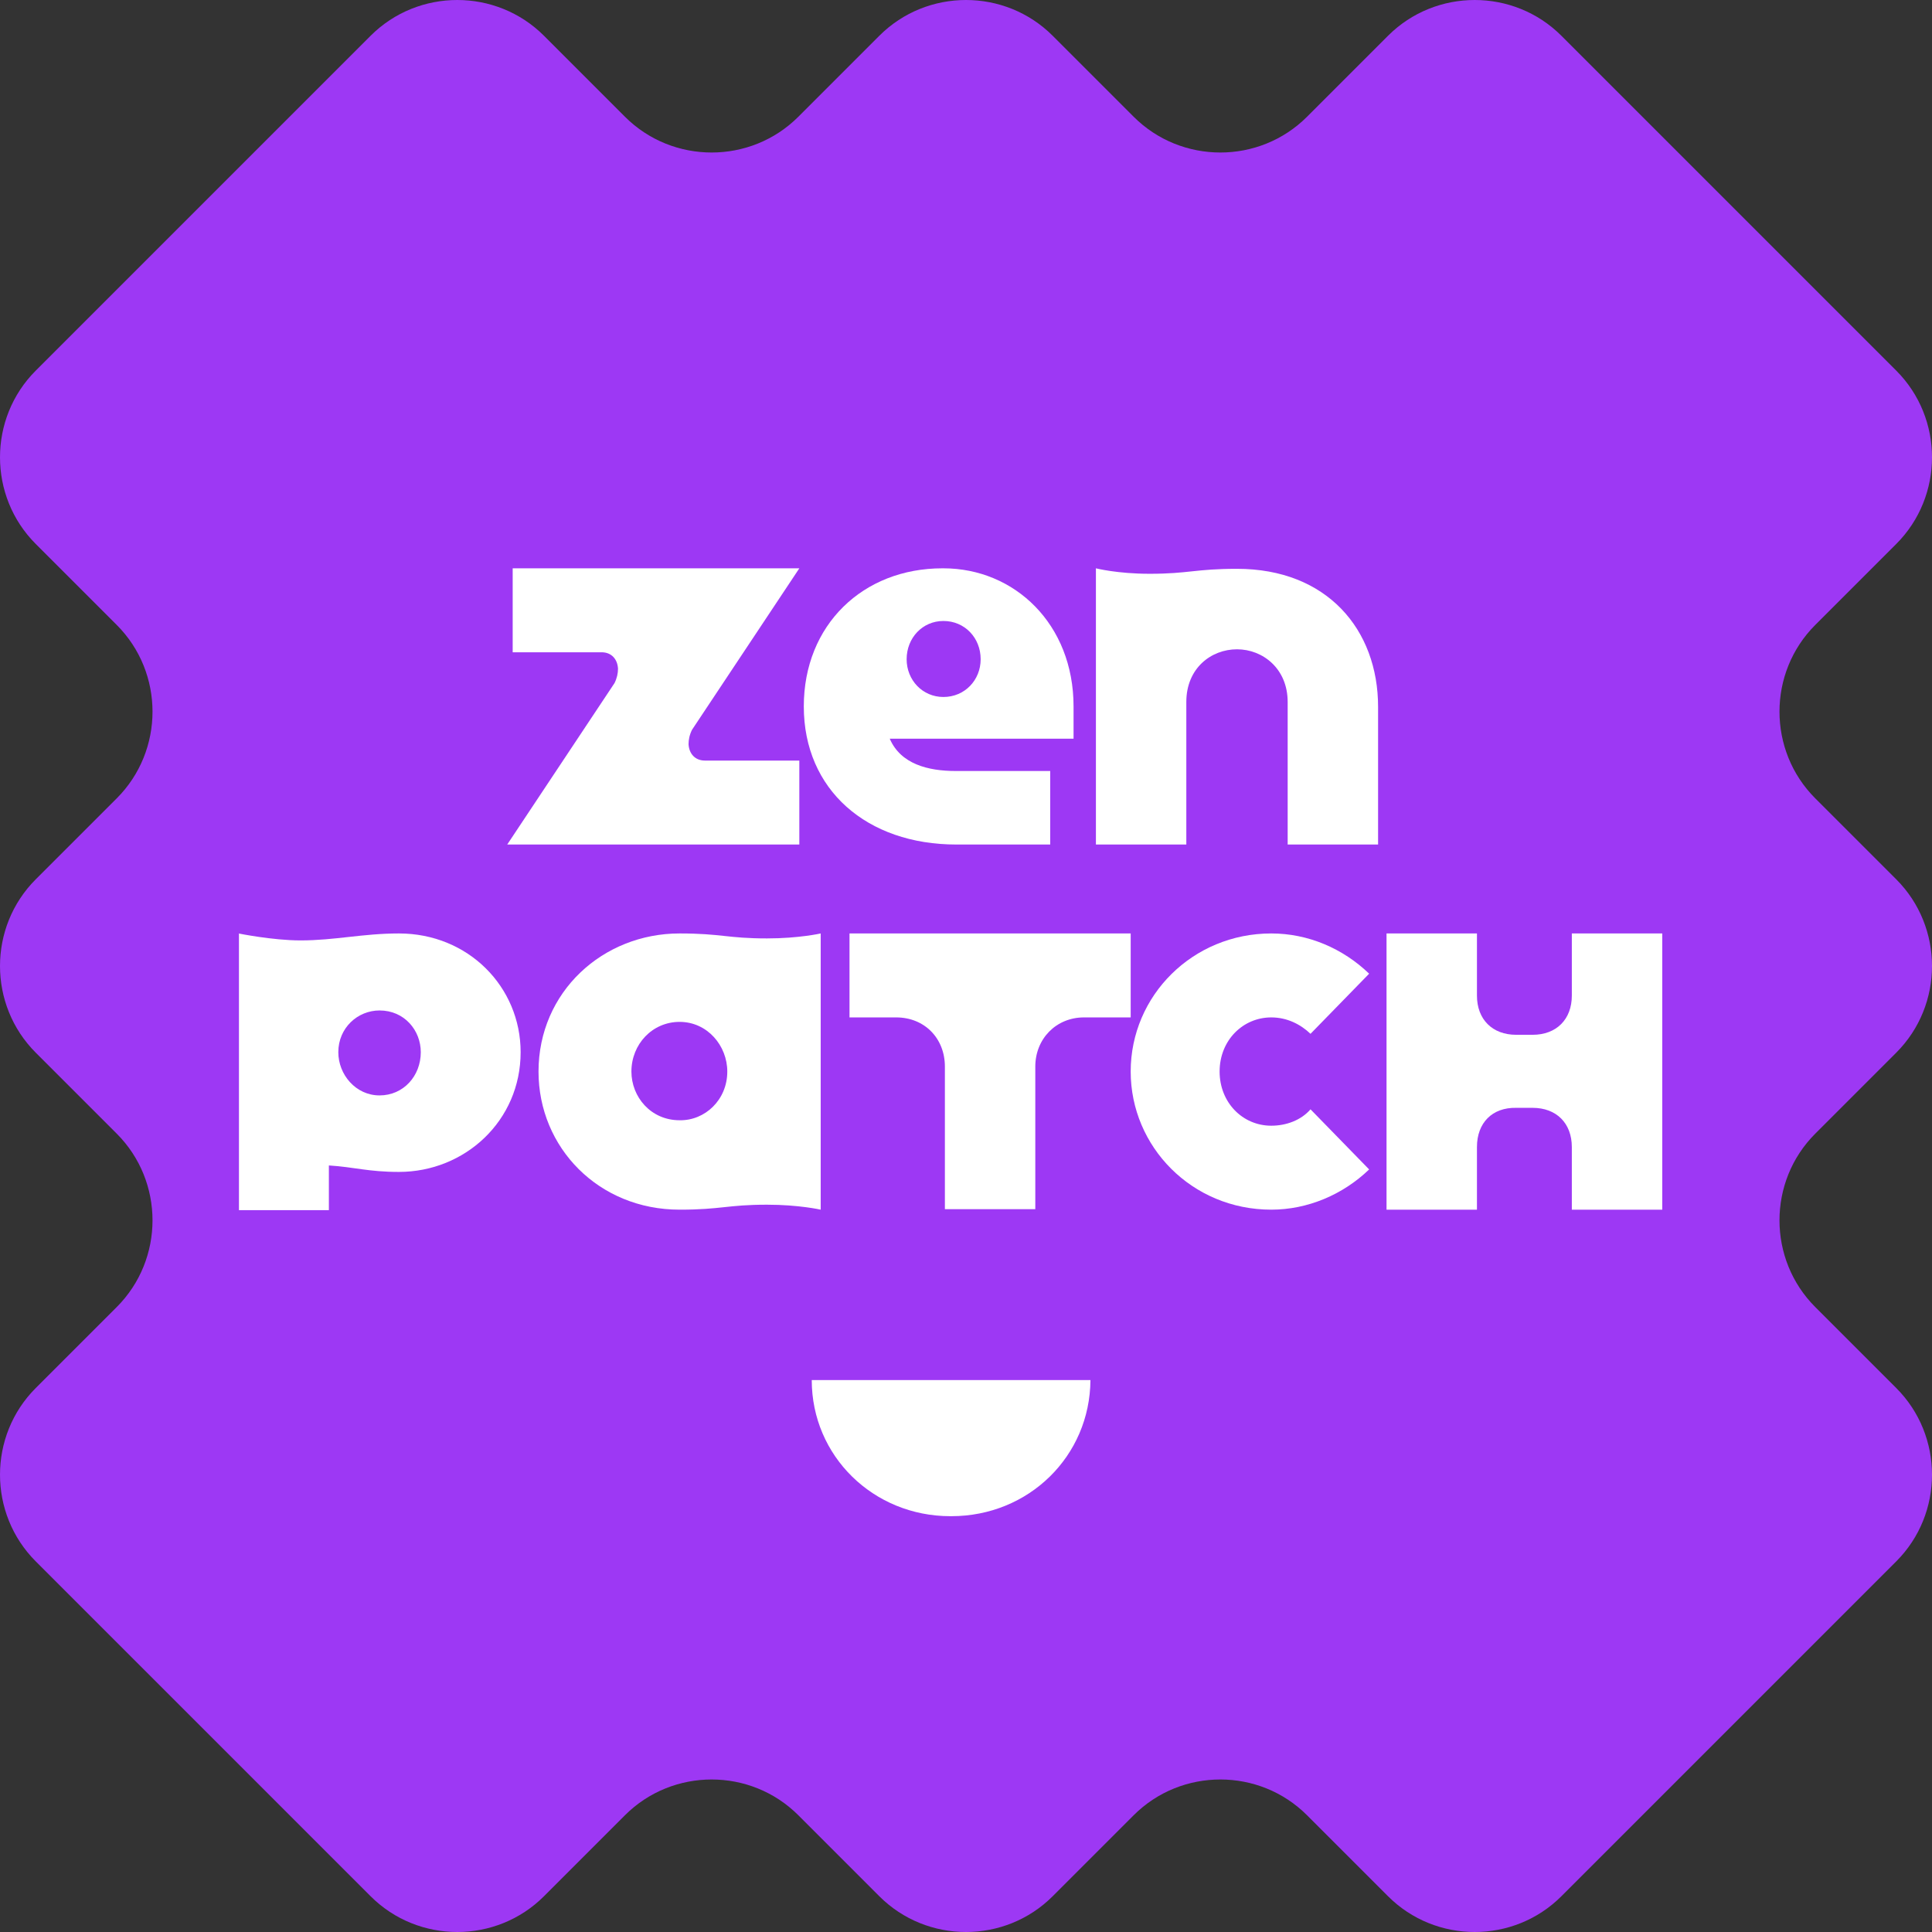
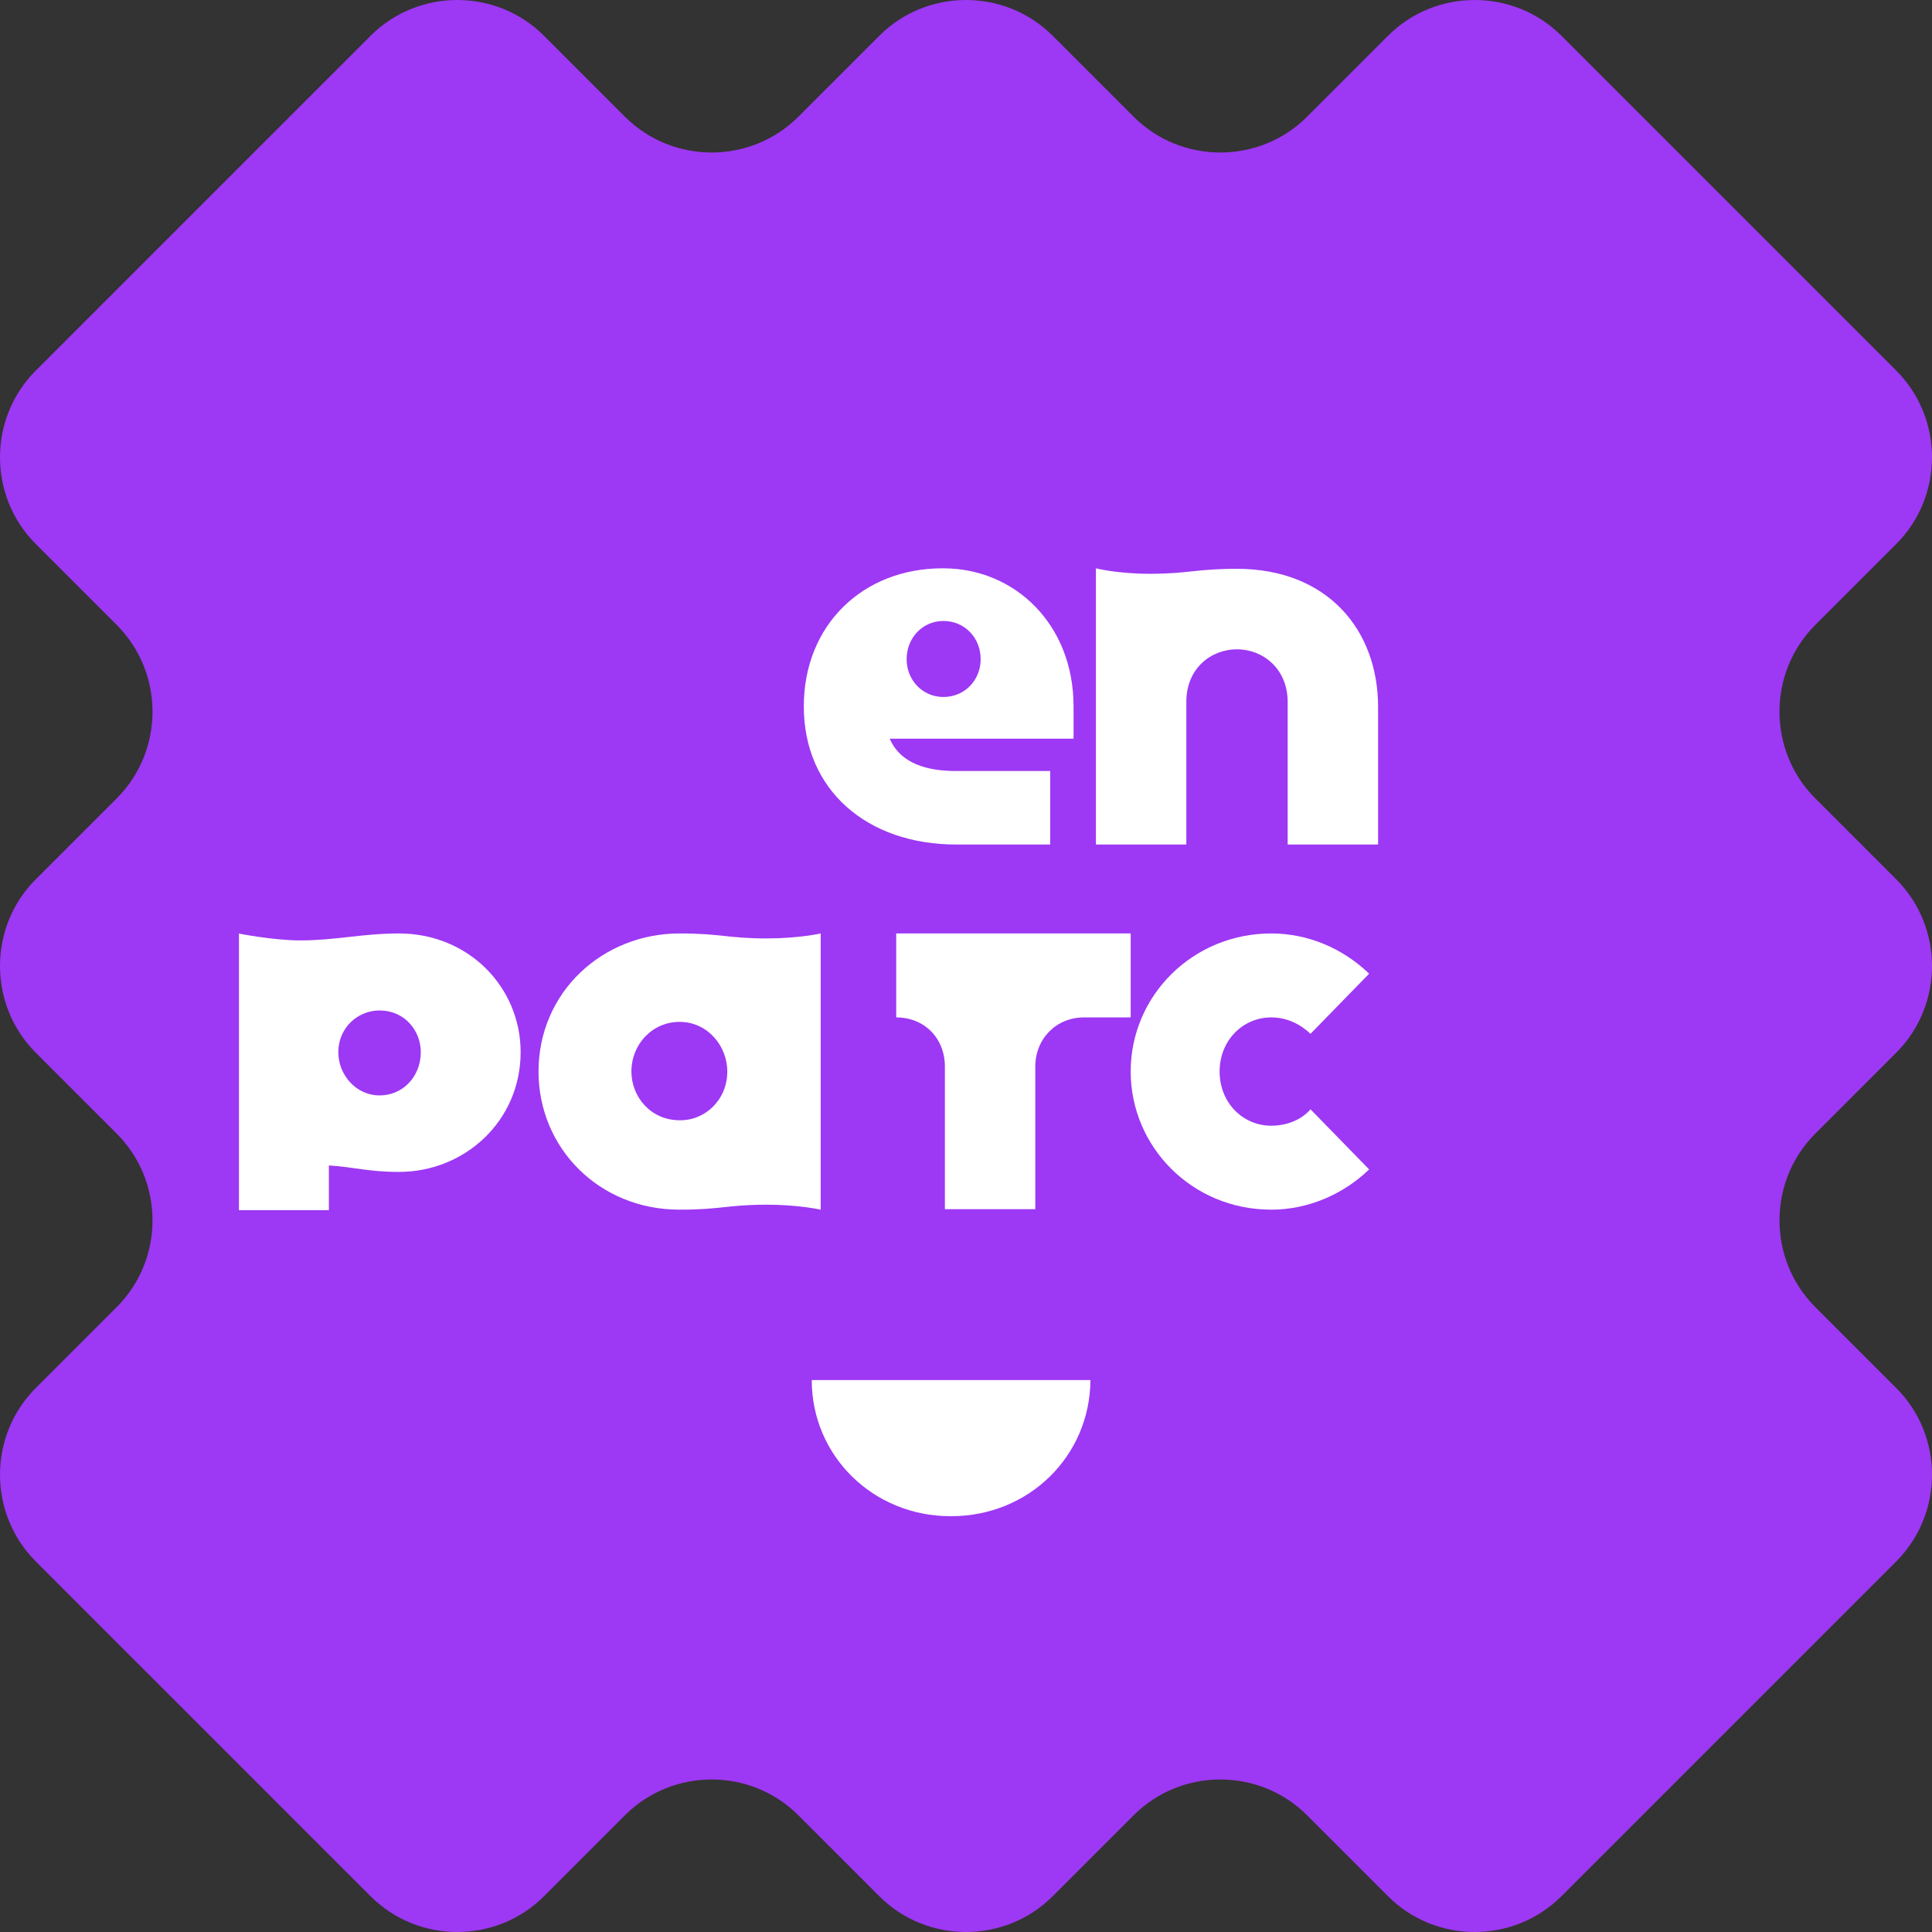
<svg xmlns="http://www.w3.org/2000/svg" width="182" height="182" viewBox="0 0 182 182" fill="none">
  <rect x="0" y="0" width="182" height="182" fill="#333333" stroke="none" />
  <path d="M130.756 178.631L123.127 171.002C118.635 166.51 111.287 166.51 106.795 171.002L99.166 178.631C94.674 183.123 87.326 183.123 82.834 178.631L75.206 171.002C70.713 166.51 63.365 166.51 58.873 171.002L51.245 178.631C46.752 183.123 39.404 183.123 34.912 178.631L19.141 162.859L3.369 147.088C-1.123 142.596 -1.123 135.248 3.369 130.755L10.998 123.127C15.49 118.635 15.49 111.287 10.998 106.795L3.369 99.166C-1.123 94.674 -1.123 87.326 3.369 82.834L10.998 75.206C15.49 70.713 15.49 63.365 10.998 58.873L3.369 51.245C-1.123 46.752 -1.123 39.404 3.369 34.912L34.912 3.369C39.404 -1.123 46.752 -1.123 51.245 3.369L58.873 10.998C63.365 15.49 70.713 15.49 75.206 10.998L82.834 3.369C87.326 -1.123 94.674 -1.123 99.166 3.369L106.795 10.998C111.287 15.49 118.635 15.49 123.127 10.998L130.756 3.369C135.248 -1.123 142.596 -1.123 147.088 3.369L178.631 34.912C183.123 39.404 183.123 46.752 178.631 51.245L171.002 58.873C166.51 63.365 166.51 70.713 171.002 75.206L178.631 82.834C183.123 87.326 183.123 94.674 178.631 99.166L171.002 106.795C166.51 111.287 166.51 118.635 171.002 123.127L178.631 130.755C183.123 135.248 183.123 142.596 178.631 147.088L147.088 178.631C142.596 183.123 135.248 183.123 130.756 178.631Z" fill="#9D38F4" />
-   <path d="M47.782 79.557L57.89 64.348C58.124 63.88 58.218 63.412 58.218 62.991C58.171 62.102 57.609 61.446 56.673 61.446H48.296V53.537H75.299L65.191 68.747C64.957 69.215 64.863 69.683 64.863 70.104C64.91 70.993 65.472 71.648 66.407 71.648H75.299V79.557H47.782Z" fill="white" />
  <path d="M75.72 66.547C75.72 58.872 81.29 53.537 88.777 53.537H88.871C95.563 53.537 101.132 58.779 101.132 66.547V69.589H83.817C84.846 71.976 87.42 72.631 90.041 72.631H98.933V79.557H90.088C81.664 79.557 75.72 74.409 75.72 66.547ZM88.871 65.658C90.883 65.658 92.381 64.067 92.381 62.102C92.381 60.089 90.883 58.498 88.871 58.498C86.905 58.498 85.408 60.089 85.408 62.102C85.408 64.067 86.905 65.658 88.871 65.658Z" fill="white" />
  <path d="M108.292 54.052C111.989 54.052 112.598 53.584 116.529 53.584C124.999 53.584 129.82 59.294 129.82 66.594V79.557H121.302V66.126C121.302 62.991 118.962 61.166 116.529 61.166C114.095 61.166 111.755 62.944 111.755 66.126V79.557H103.238V53.537C103.238 53.537 105.25 54.052 108.292 54.052Z" fill="white" />
  <path d="M22.463 87.934C22.463 87.934 25.692 88.59 28.313 88.59C31.542 88.59 34.163 87.934 37.579 87.934C44.131 87.934 49.045 92.989 49.045 99.119C49.045 105.577 43.804 110.398 37.579 110.398C34.678 110.398 33.321 109.93 30.981 109.789V114.001H22.51V87.934H22.463ZM39.639 99.119C39.639 97.06 38.094 95.188 35.754 95.188C33.695 95.188 31.87 96.826 31.87 99.119C31.87 101.225 33.508 103.191 35.754 103.191C38.001 103.191 39.639 101.366 39.639 99.119Z" fill="white" />
  <path d="M64.021 87.934C67.952 87.934 68.513 88.402 72.257 88.402C75.252 88.402 77.312 87.934 77.312 87.934V113.954C77.312 113.954 75.252 113.486 72.257 113.486C68.513 113.486 67.952 113.954 64.021 113.954C56.393 113.954 50.73 108.105 50.73 100.944C50.73 93.457 56.767 87.934 64.021 87.934ZM68.513 100.944C68.513 98.511 66.641 96.264 64.021 96.264C61.447 96.264 59.481 98.37 59.481 100.944C59.481 103.331 61.306 105.531 64.021 105.531C66.407 105.577 68.513 103.612 68.513 100.944Z" fill="white" />
-   <path d="M79.932 87.934H106.514V95.843H102.115C99.494 95.843 97.528 97.856 97.528 100.476V113.908H89.011V100.476C89.011 97.809 87.092 95.843 84.425 95.843H80.026V87.934H79.932Z" fill="white" />
+   <path d="M79.932 87.934H106.514V95.843H102.115C99.494 95.843 97.528 97.856 97.528 100.476V113.908H89.011V100.476C89.011 97.809 87.092 95.843 84.425 95.843V87.934H79.932Z" fill="white" />
  <path d="M119.758 113.954C112.27 113.954 106.514 108.011 106.514 100.944C106.514 93.784 112.364 87.934 119.758 87.934C123.221 87.934 126.497 89.338 128.977 91.725L123.455 97.388C122.519 96.499 121.255 95.843 119.758 95.843C117.09 95.843 114.891 97.996 114.891 100.944C114.891 103.846 117.044 106.045 119.758 106.045C121.162 106.045 122.566 105.531 123.455 104.501L128.977 110.164C126.497 112.55 123.174 113.954 119.758 113.954Z" fill="white" />
-   <path d="M139.133 108.058V113.954H130.615V87.934H139.133V93.784C139.133 96.031 140.583 97.481 142.83 97.481H144.374C146.62 97.481 148.071 96.031 148.071 93.784V87.934H156.589V113.954H148.071V108.058C148.071 105.811 146.62 104.361 144.374 104.361H142.83C140.583 104.314 139.133 105.765 139.133 108.058Z" fill="white" />
  <path d="M89.62 142.829H89.526C82.272 142.829 76.469 137.167 76.469 130.007H102.723C102.676 137.167 96.92 142.829 89.62 142.829Z" fill="white" />
</svg>